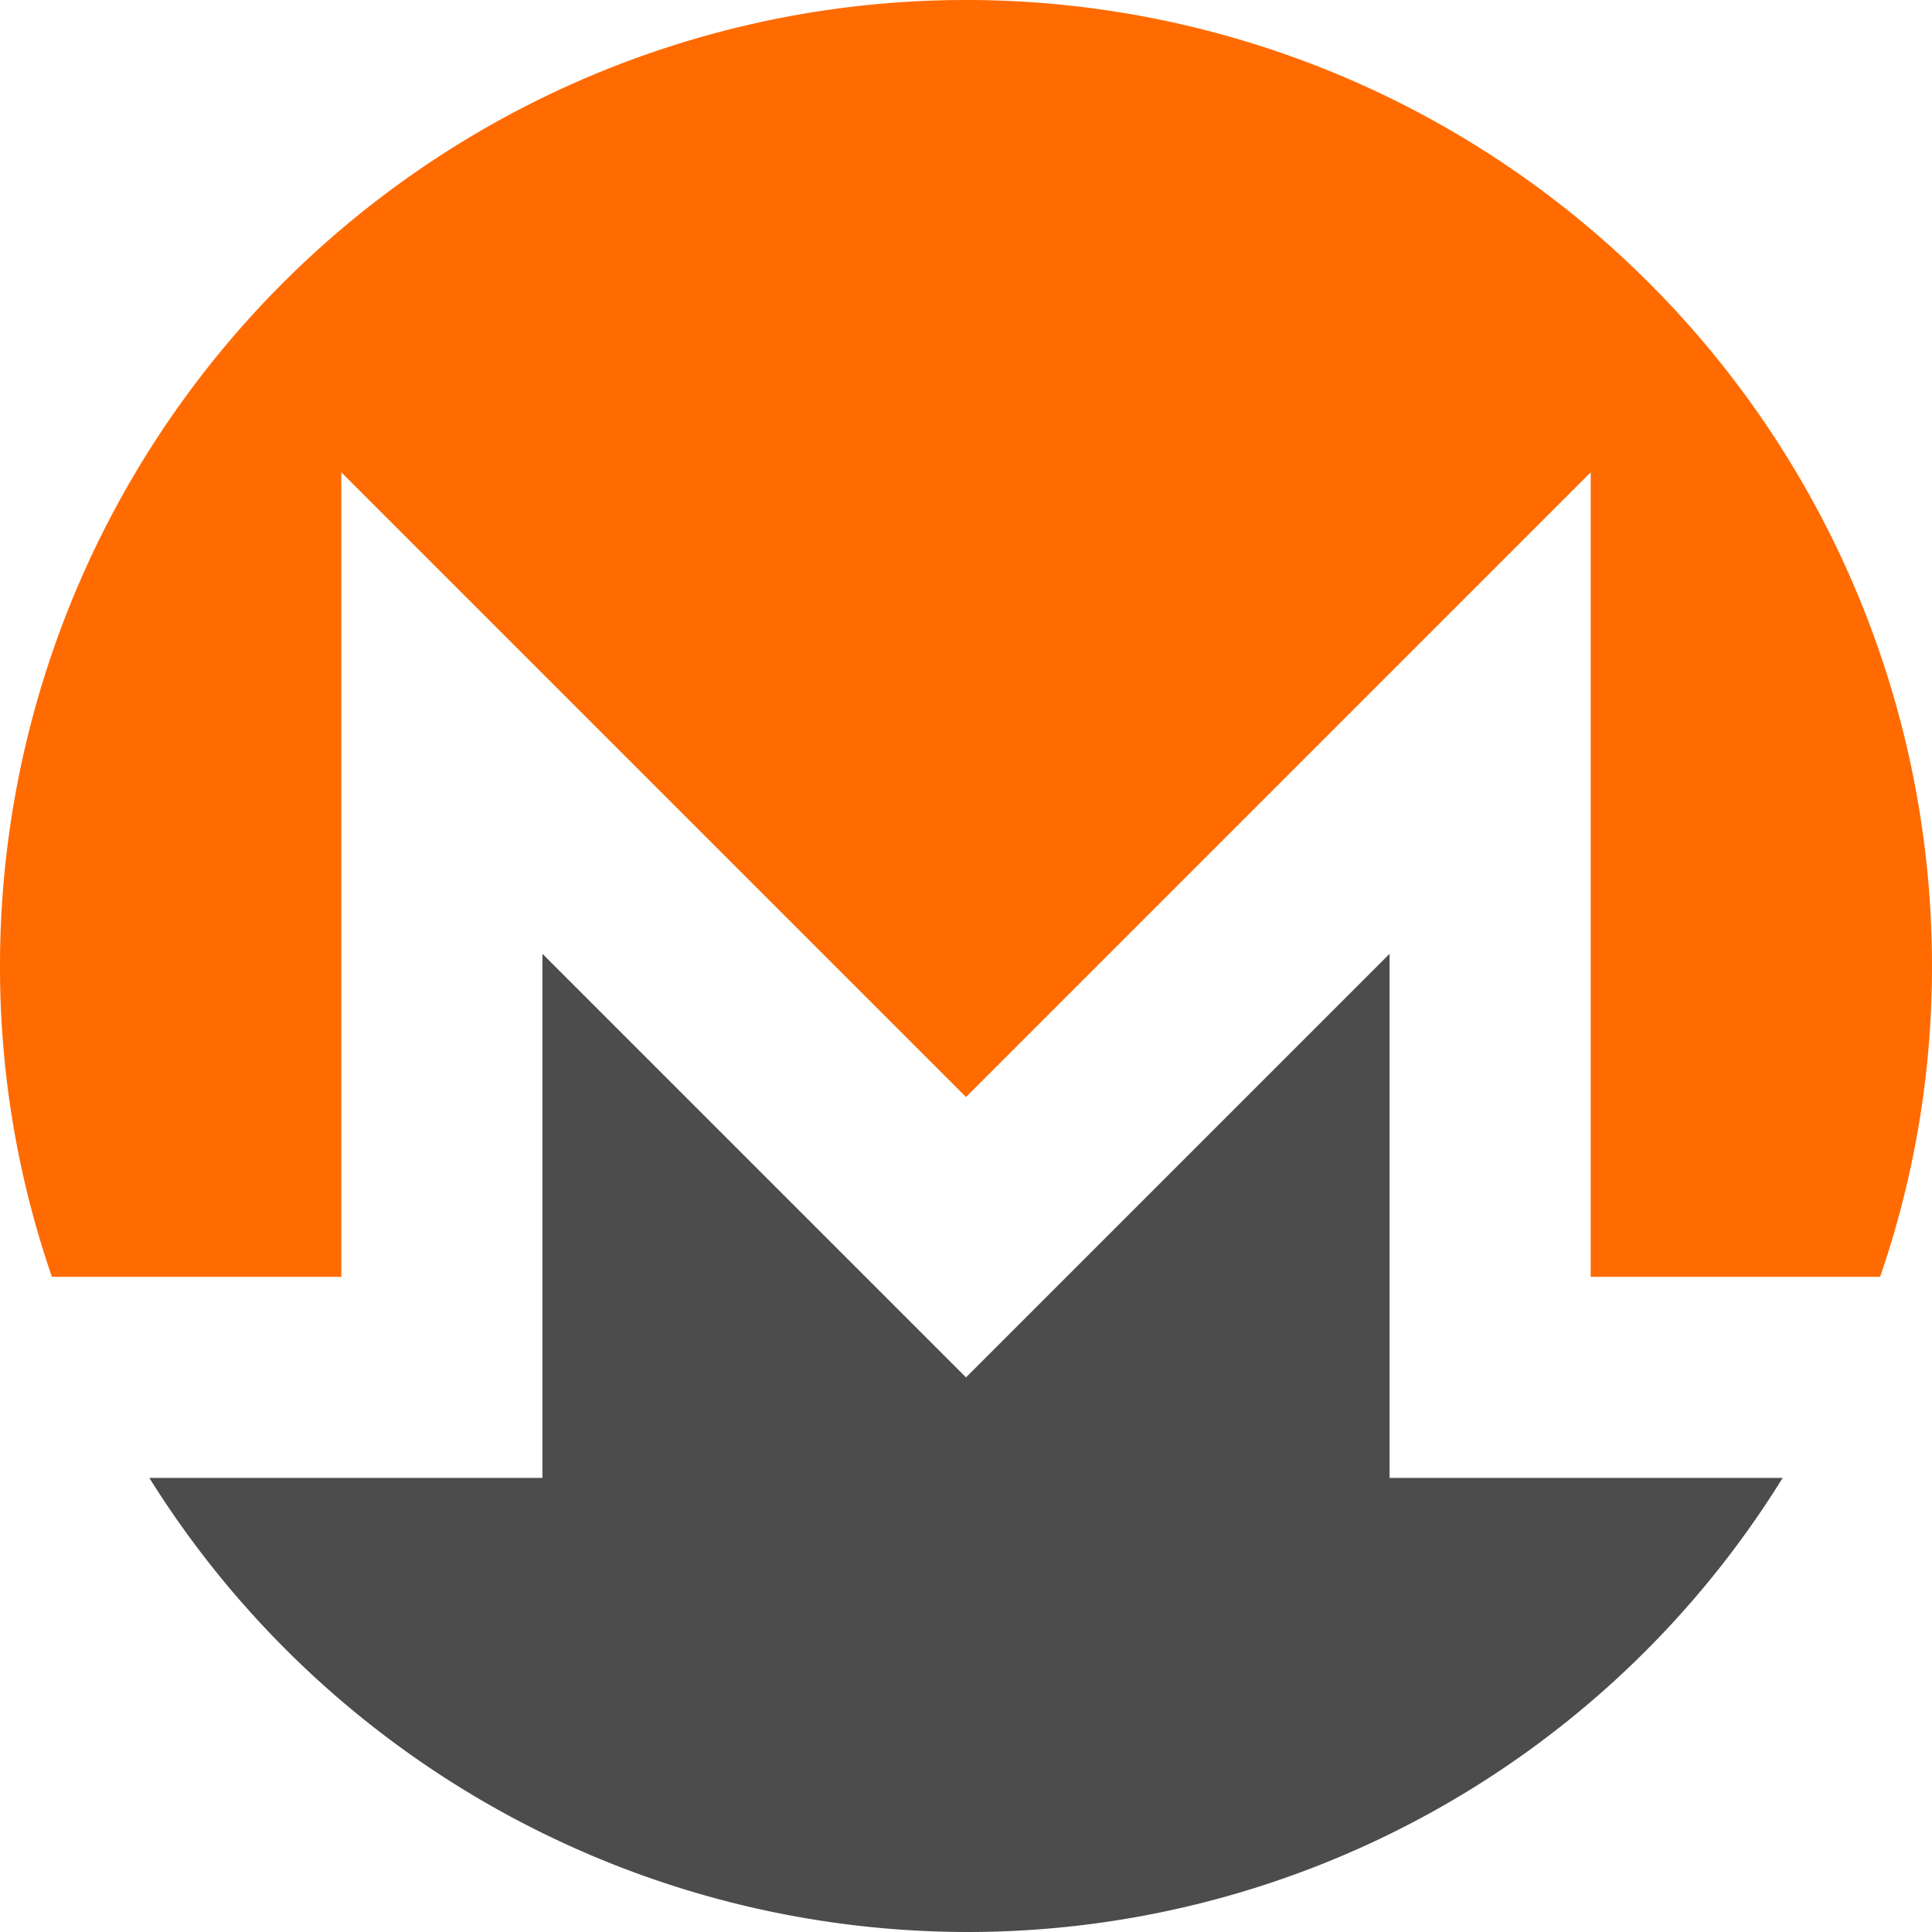
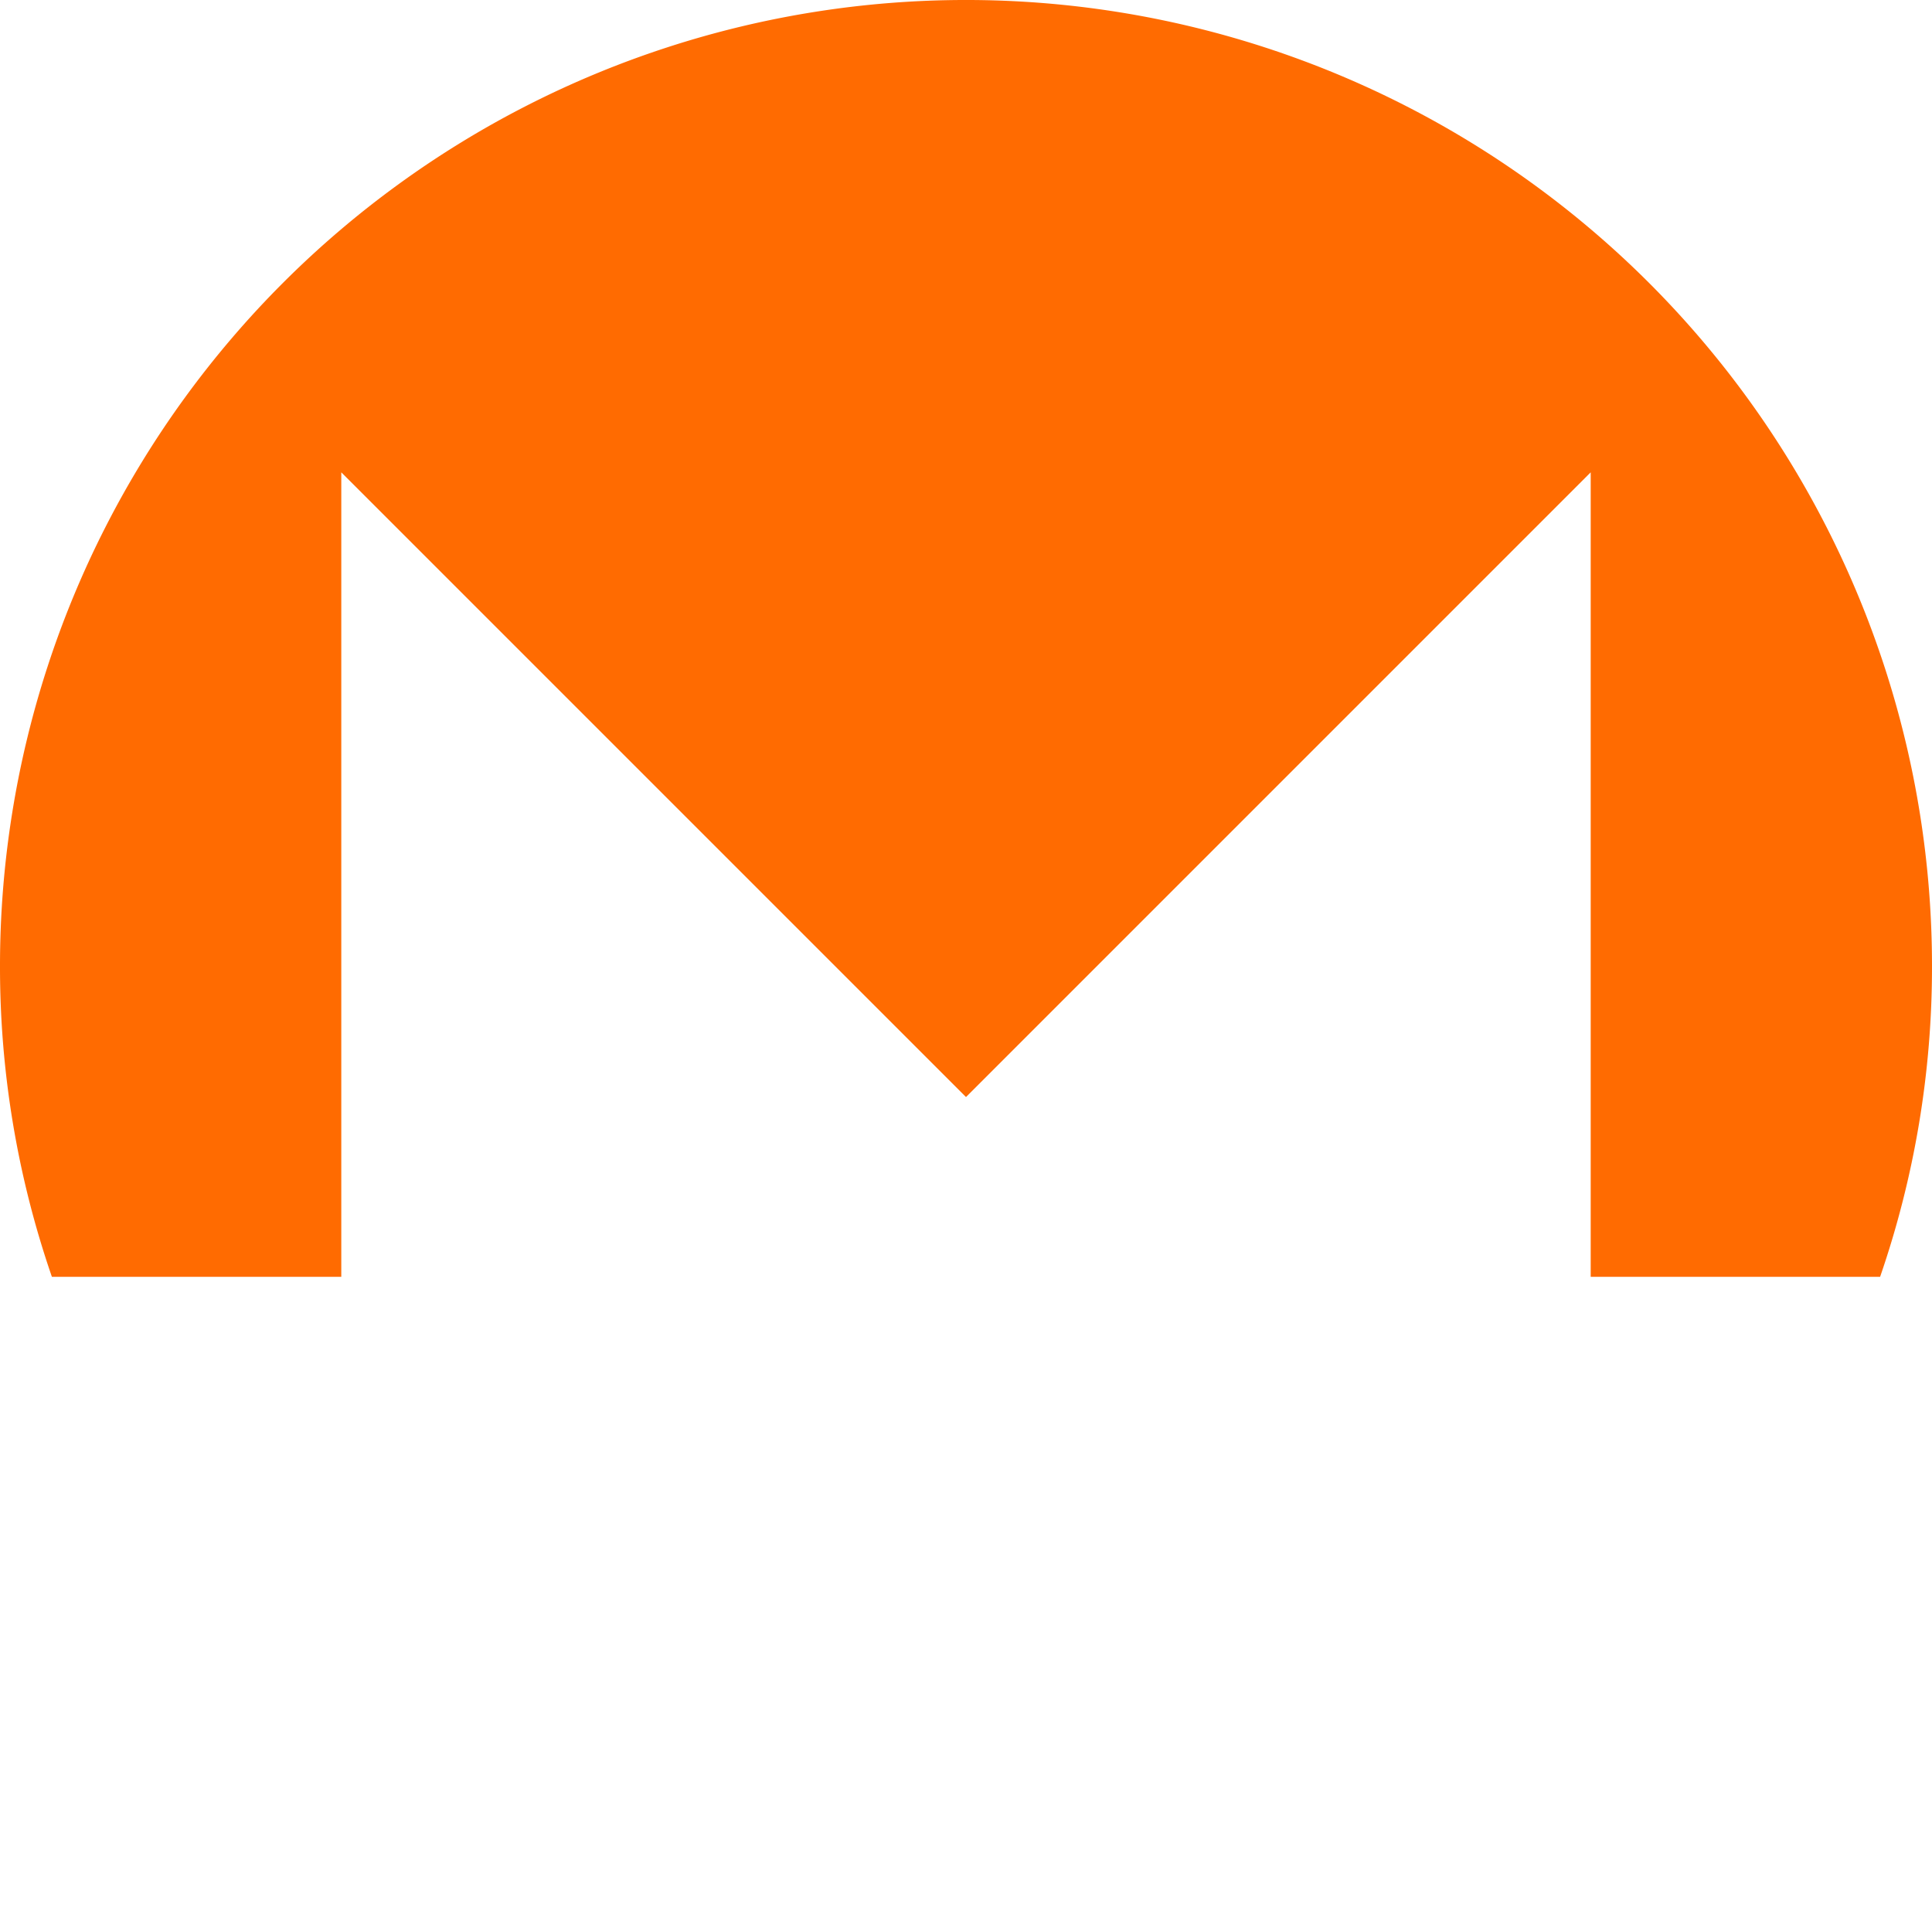
<svg xmlns="http://www.w3.org/2000/svg" width="111.7" height="111.7" viewBox="0 0 111.7 111.7">
  <defs>
    <style>.a{fill:#4c4c4c;}.b{fill:#ff6b01;}</style>
  </defs>
-   <path class="a" d="M93.729,30.3H71.706V0L47.217,24.489,22.728,0V30.3H0A55.821,55.821,0,0,0,47.217,56.555,55.421,55.421,0,0,0,94.434,30.3Z" transform="translate(8.633 55.145)" />
  <path class="b" d="M19.732,73.82V27.308L55.85,63.426,91.967,27.308V73.82H108.7a54.936,54.936,0,0,0,3-17.971A55.85,55.85,0,1,0,0,55.85,54.936,54.936,0,0,0,3,73.82Z" />
</svg>